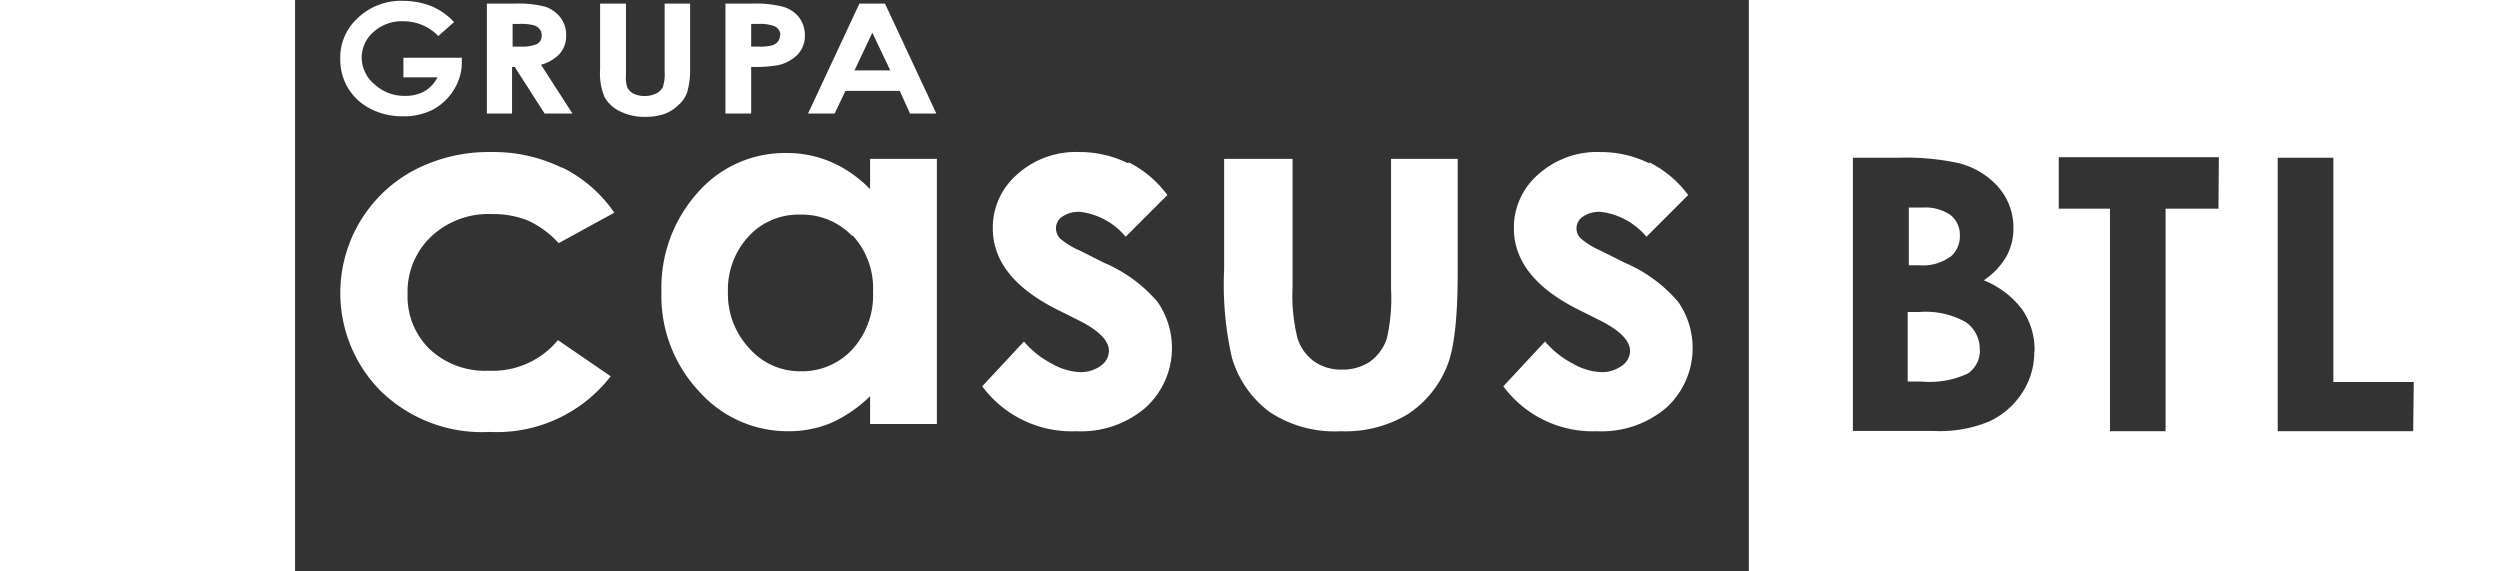
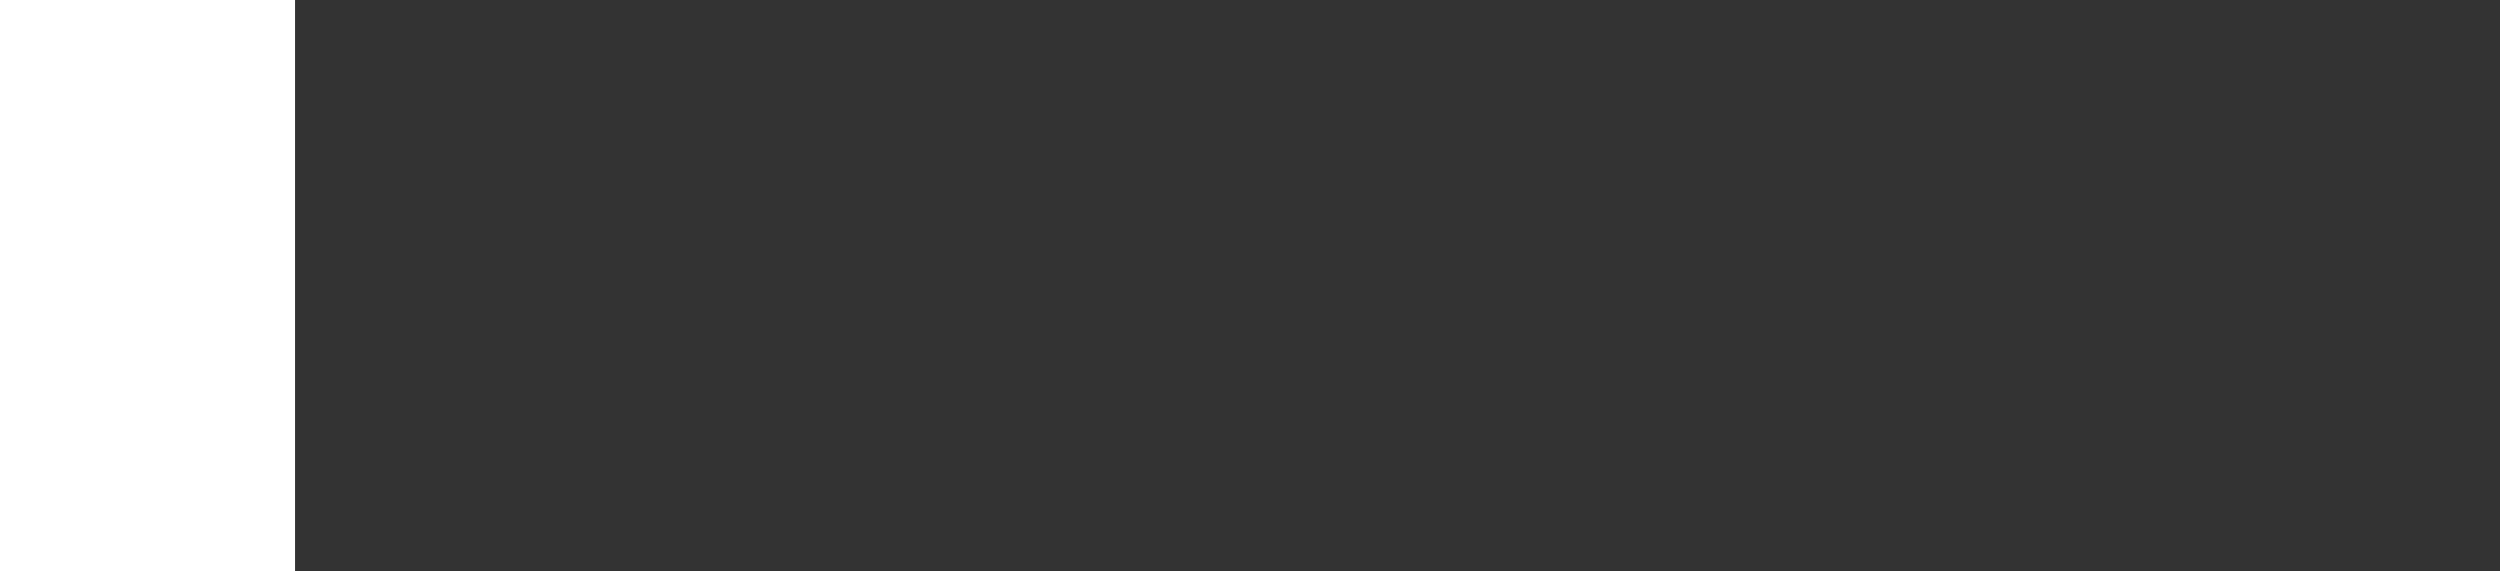
<svg xmlns="http://www.w3.org/2000/svg" viewBox="0 0 179.72 41.08">
  <rect x="0" y="0" width="179.72" height="41.08" fill="#333333" stroke="none" />
  <defs>
    <style>.cls-1{fill:none;}.cls-2{clip-path:url(#clip-path);}.cls-3{fill:#fff;}</style>
    <clipPath id="clip-path">
-       <rect class="cls-1" width="179.72" height="41.08" />
-     </clipPath>
+       </clipPath>
  </defs>
  <title>logo-casusbtl-bw</title>
  <g id="Warstwa_2" data-name="Warstwa 2">
    <g id="Warstwa_1-2" data-name="Warstwa 1">
      <g class="cls-2">
-         <path class="cls-3" d="M140.18,18.49a1.91,1.91,0,0,0,.71-1.57,1.8,1.8,0,0,0-.67-1.46,3.2,3.2,0,0,0-2-.54h-1v4.15H138a3.31,3.31,0,0,0,2.15-.58m2.17,6.67a2.36,2.36,0,0,0-1-2,5.85,5.85,0,0,0-3.35-.73h-.83v5h1a6.53,6.53,0,0,0,3.33-.58,2,2,0,0,0,.86-1.72M173.48,31h-9.74V11.34h4V27.46h5.78Zm-14-16h-3.8V31h-4V15H148v-3.7h11.51ZM146.24,25.3a5.31,5.31,0,0,1-.91,3,5.62,5.62,0,0,1-2.34,2,9.26,9.26,0,0,1-4,.68H133.2V11.34h3.27a18,18,0,0,1,4.17.35,5.62,5.62,0,0,1,3,1.74,4.41,4.41,0,0,1,1.1,3,4.11,4.11,0,0,1-.5,2,5.24,5.24,0,0,1-1.63,1.72,6.52,6.52,0,0,1,2.77,2.11,5.1,5.1,0,0,1,.88,3M179.72,0h-54V41.08h54Z" />
-       </g>
+         </g>
      <rect class="cls-3" width="21.21" height="41.06" />
      <g class="cls-2">
        <path class="cls-3" d="M31,.44A5.63,5.63,0,0,0,29,.06a4.53,4.53,0,0,0-3.43,1.38,3.81,3.81,0,0,0-1.11,2.73A4,4,0,0,0,25,6.3a4,4,0,0,0,1.63,1.52A5,5,0,0,0,29,8.36a4.54,4.54,0,0,0,2.14-.49,4,4,0,0,0,1.49-1.42,3.69,3.69,0,0,0,.57-2V4.15H29V5.56h2.45a2.41,2.41,0,0,1-.93,1,2.76,2.76,0,0,1-1.4.33,3.09,3.09,0,0,1-2.16-.8A2.53,2.53,0,0,1,26,4.18a2.46,2.46,0,0,1,.85-1.88A3,3,0,0,1,29,1.53a3.47,3.47,0,0,1,2.51,1.06l1.13-1A4.61,4.61,0,0,0,31,.44" />
        <path class="cls-3" d="M38.94,2.53a.67.67,0,0,1-.32.63,2.73,2.73,0,0,1-1.2.19h-.57V1.72h.5a3.66,3.66,0,0,1,1,.09.8.8,0,0,1,.43.27.67.67,0,0,1,.16.45m1.31,1.32a1.92,1.92,0,0,0,.45-1.3,2.08,2.08,0,0,0-.4-1.28A2.36,2.36,0,0,0,39.22.49,7.53,7.53,0,0,0,37,.26H35v7.9h1.81V4.81H37l2.15,3.35h2L38.89,4.65a2.77,2.77,0,0,0,1.36-.8" />
        <path class="cls-3" d="M43.14,5a4.37,4.37,0,0,0,.33,2,2.5,2.5,0,0,0,1.1,1,3.83,3.83,0,0,0,1.81.4,4.19,4.19,0,0,0,1.39-.21,2.83,2.83,0,0,0,1-.64,2.1,2.1,0,0,0,.62-.89A5.56,5.56,0,0,0,49.61,5V.26H47.78V5.18a2.81,2.81,0,0,1-.13,1.07,1,1,0,0,1-.48.47,1.78,1.78,0,0,1-.83.18,1.73,1.73,0,0,1-.78-.16,1.09,1.09,0,0,1-.46-.44A2.25,2.25,0,0,1,45,5.37V.26H43.14Z" />
        <path class="cls-3" d="M56.07,2.55a.67.67,0,0,1-.16.45.83.83,0,0,1-.41.26,3.43,3.43,0,0,1-1,.09H54V1.72h.51a3,3,0,0,1,1.16.16.71.71,0,0,1,.43.67m1.76,0a2.12,2.12,0,0,0-.4-1.28A2.22,2.22,0,0,0,56.34.5,7.59,7.59,0,0,0,54.08.26H52.15v7.9H54V4.81a10,10,0,0,0,1.91-.12,2.78,2.78,0,0,0,1.42-.76,1.93,1.93,0,0,0,.53-1.38" />
      </g>
-       <path class="cls-3" d="M64,5.06H61.43l1.28-2.71Zm3.31,3.1L63.62.26H61.78l-3.69,7.9H60l.78-1.63h3.9l.74,1.63Z" />
      <g class="cls-2">
        <path class="cls-3" d="M118.56,11.74a7.86,7.86,0,0,0-3.51-.81,6.33,6.33,0,0,0-4.47,1.61,5.05,5.05,0,0,0-1.75,3.87q0,3.53,4.64,5.85l1.62.81c1.39.71,2.09,1.43,2.09,2.17a1.31,1.31,0,0,1-.58,1.05,2.44,2.44,0,0,1-1.53.46,4.4,4.4,0,0,1-2-.61,6.62,6.62,0,0,1-2-1.59l-3,3.22A8,8,0,0,0,114.81,31a7.17,7.17,0,0,0,5-1.71,5.81,5.81,0,0,0,.83-7.59,10.4,10.4,0,0,0-3.81-2.8l-1.76-.88a5.44,5.44,0,0,1-1.43-.88,1,1,0,0,1,.16-1.57,2.08,2.08,0,0,1,1.27-.34,5.06,5.06,0,0,1,3.29,1.79l3-3a7.86,7.86,0,0,0-2.79-2.35M88,19.38a23.58,23.58,0,0,0,.56,6.33,7.46,7.46,0,0,0,2.73,3.92A8.47,8.47,0,0,0,96.4,31a8.71,8.71,0,0,0,4.78-1.21A7.39,7.39,0,0,0,104,26.38q.8-1.85.79-6.86v-8.1H100v9.37a12.85,12.85,0,0,1-.3,3.53A3.33,3.33,0,0,1,98.48,26a3.51,3.51,0,0,1-2,.57,3.37,3.37,0,0,1-2-.58,3.29,3.29,0,0,1-1.19-1.62,12.7,12.7,0,0,1-.37-3.74V11.42H88Zm-6.9-7.64a7.86,7.86,0,0,0-3.51-.81,6.29,6.29,0,0,0-4.47,1.61,5.05,5.05,0,0,0-1.75,3.87q0,3.53,4.64,5.85l1.62.81c1.39.71,2.09,1.43,2.09,2.17a1.34,1.34,0,0,1-.58,1.05,2.44,2.44,0,0,1-1.53.46,4.4,4.4,0,0,1-2-.61,6.62,6.62,0,0,1-2-1.59l-3,3.22A8,8,0,0,0,77.37,31a7.13,7.13,0,0,0,5-1.71,5.8,5.8,0,0,0,.84-7.59,10.36,10.36,0,0,0-3.82-2.8l-1.75-.88a5.56,5.56,0,0,1-1.44-.88,1.09,1.09,0,0,1-.29-.72,1,1,0,0,1,.46-.85,2.08,2.08,0,0,1,1.27-.34,5,5,0,0,1,3.28,1.79l3-3a7.83,7.83,0,0,0-2.78-2.35M61.27,16.9A5.6,5.6,0,0,1,62.76,21a5.76,5.76,0,0,1-1.49,4.12,4.93,4.93,0,0,1-3.75,1.57A4.85,4.85,0,0,1,53.83,25,5.71,5.71,0,0,1,52.33,21a5.63,5.63,0,0,1,1.48-4,4.83,4.83,0,0,1,3.69-1.57,5,5,0,0,1,3.77,1.54m1.28-3.37a8.84,8.84,0,0,0-2.79-1.95,8,8,0,0,0-3.24-.65,8.31,8.31,0,0,0-6.35,2.83A10.23,10.23,0,0,0,47.55,21a10,10,0,0,0,2.71,7.14A8.5,8.5,0,0,0,56.67,31a7.91,7.91,0,0,0,3.06-.59,9.67,9.67,0,0,0,2.82-1.93v2h4.8V11.42h-4.8ZM40.4,12.06a11.24,11.24,0,0,0-5.12-1.13,11.57,11.57,0,0,0-5.56,1.33,10,10,0,0,0-2.41,15.79,10.43,10.43,0,0,0,7.9,3,10.34,10.34,0,0,0,8.69-4l-3.79-2.6a6.09,6.09,0,0,1-5,2.2,5.81,5.81,0,0,1-4.21-1.54,5.29,5.29,0,0,1-1.6-4A5.46,5.46,0,0,1,31,17a6,6,0,0,1,4.36-1.61,6.64,6.64,0,0,1,2.58.46,6.77,6.77,0,0,1,2.22,1.63l4-2.19a9.72,9.72,0,0,0-3.71-3.23" />
      </g>
    </g>
  </g>
</svg>